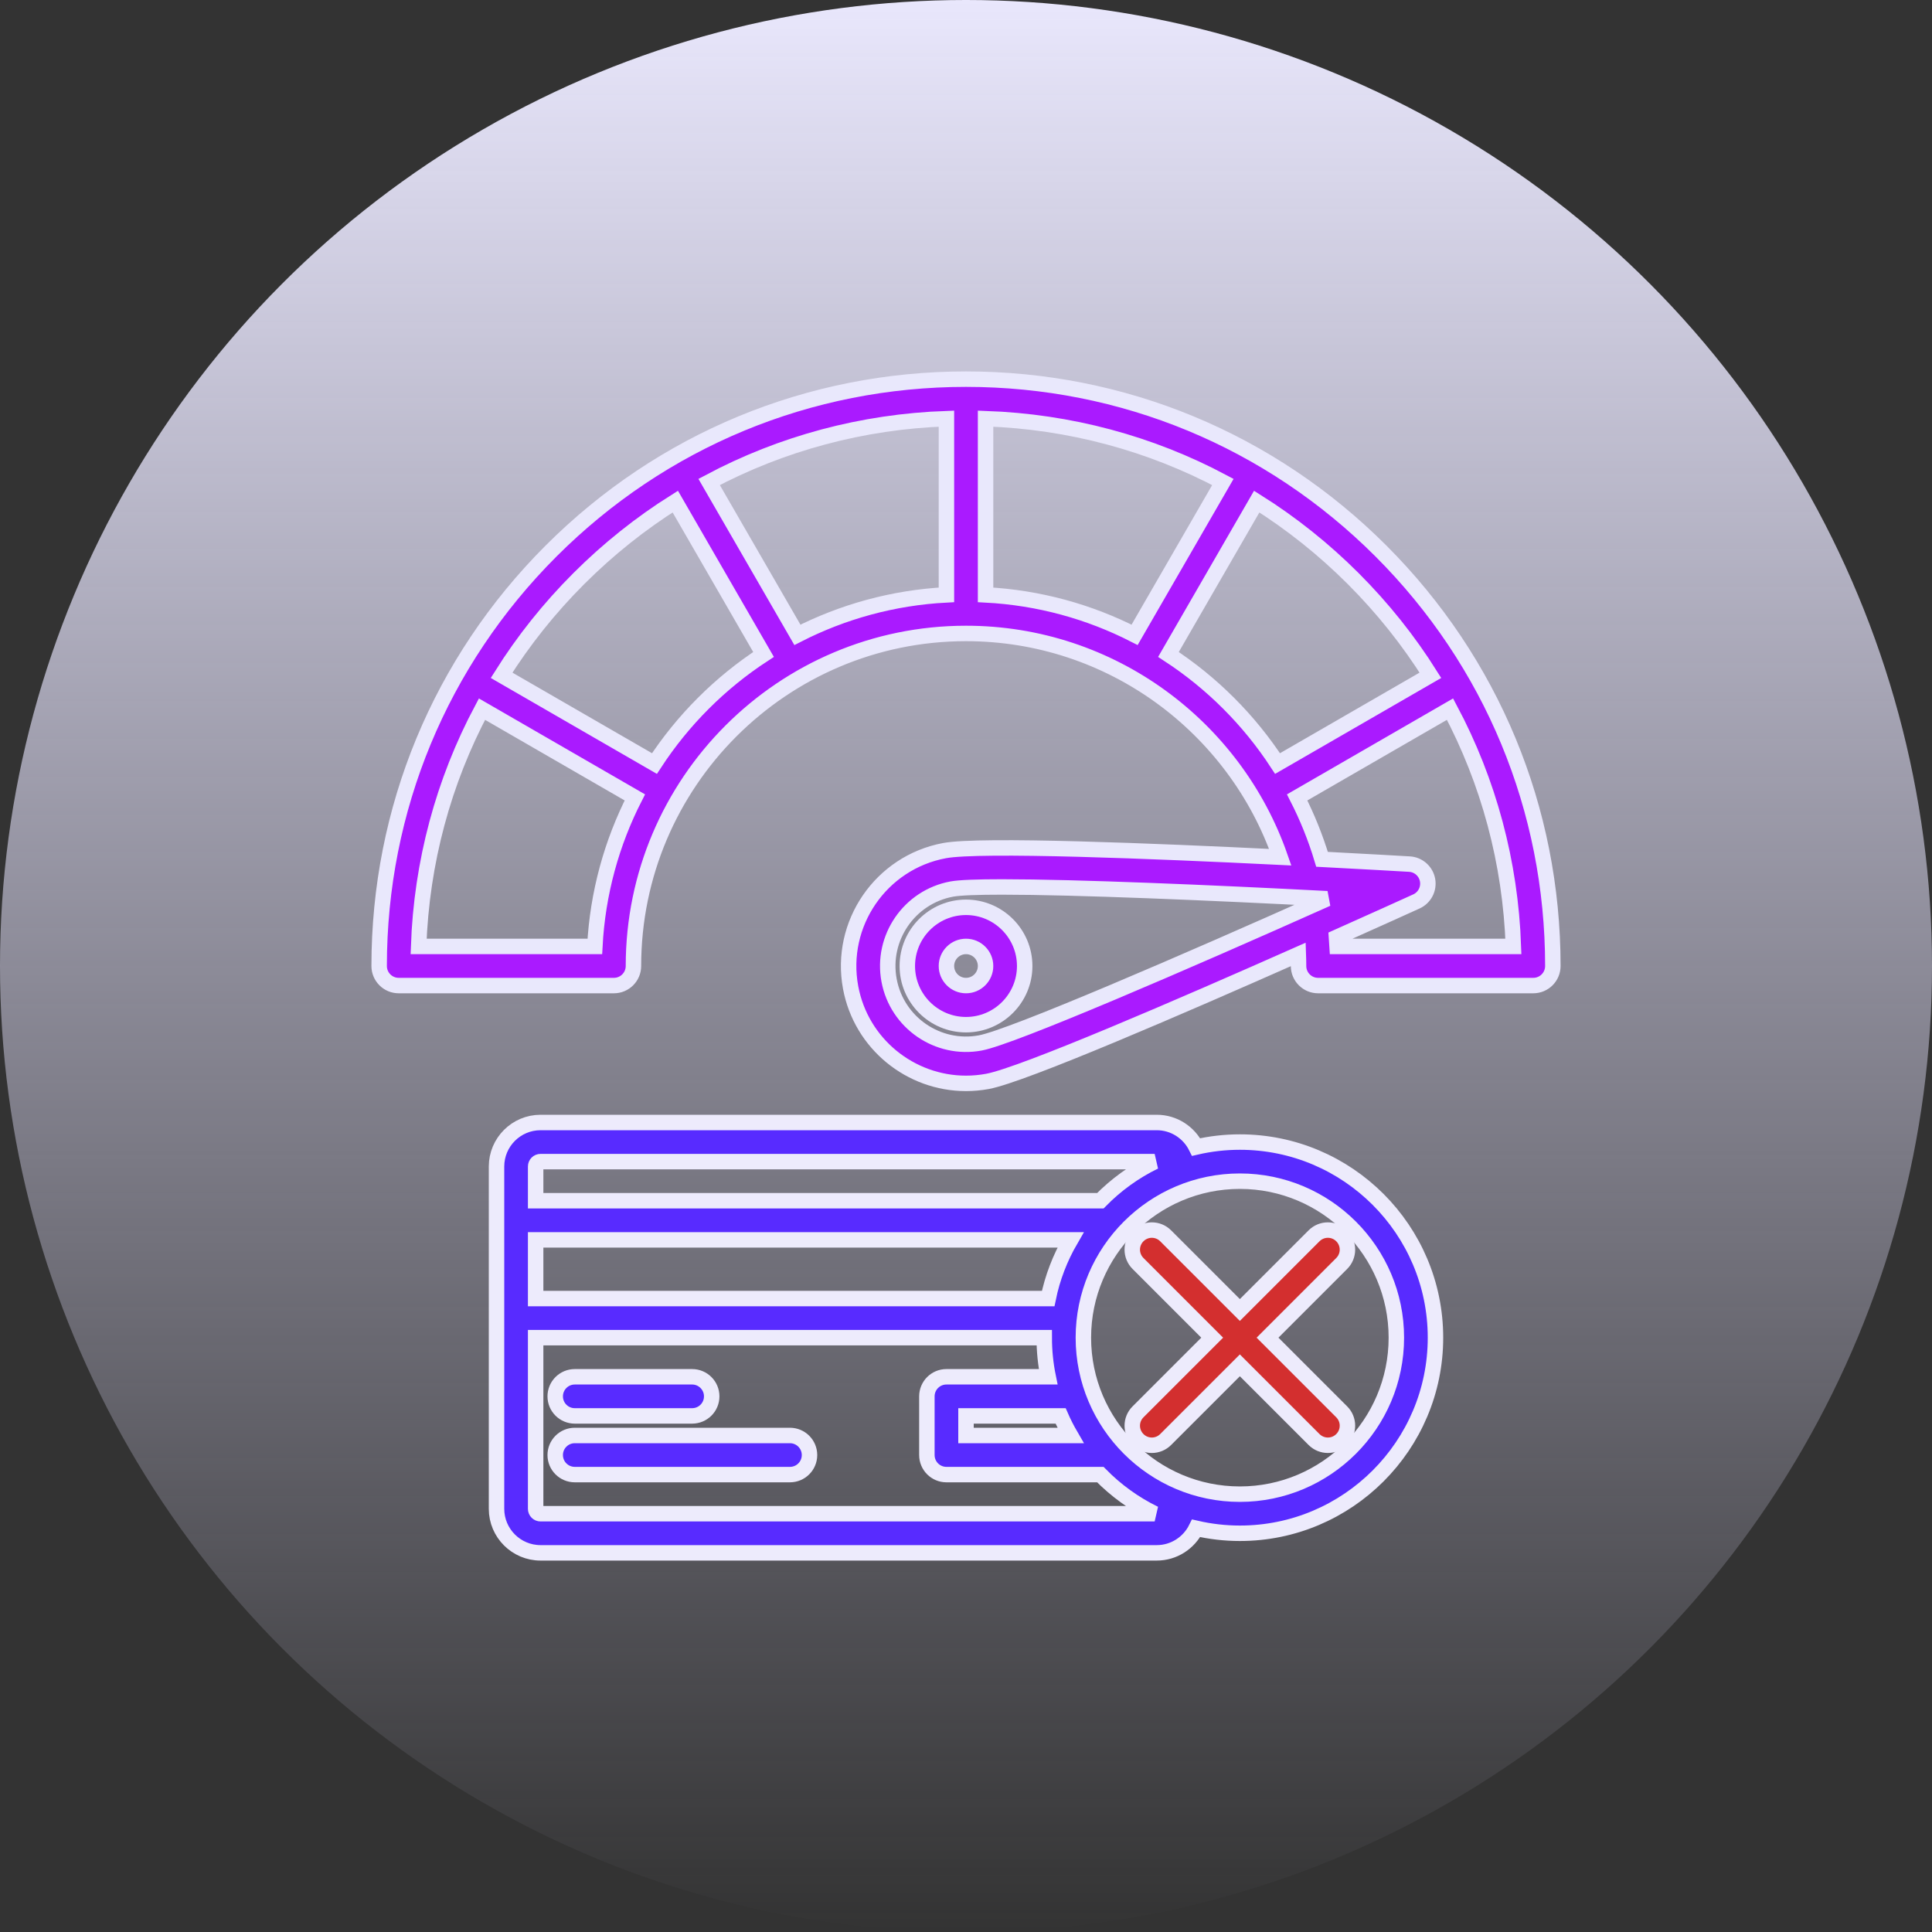
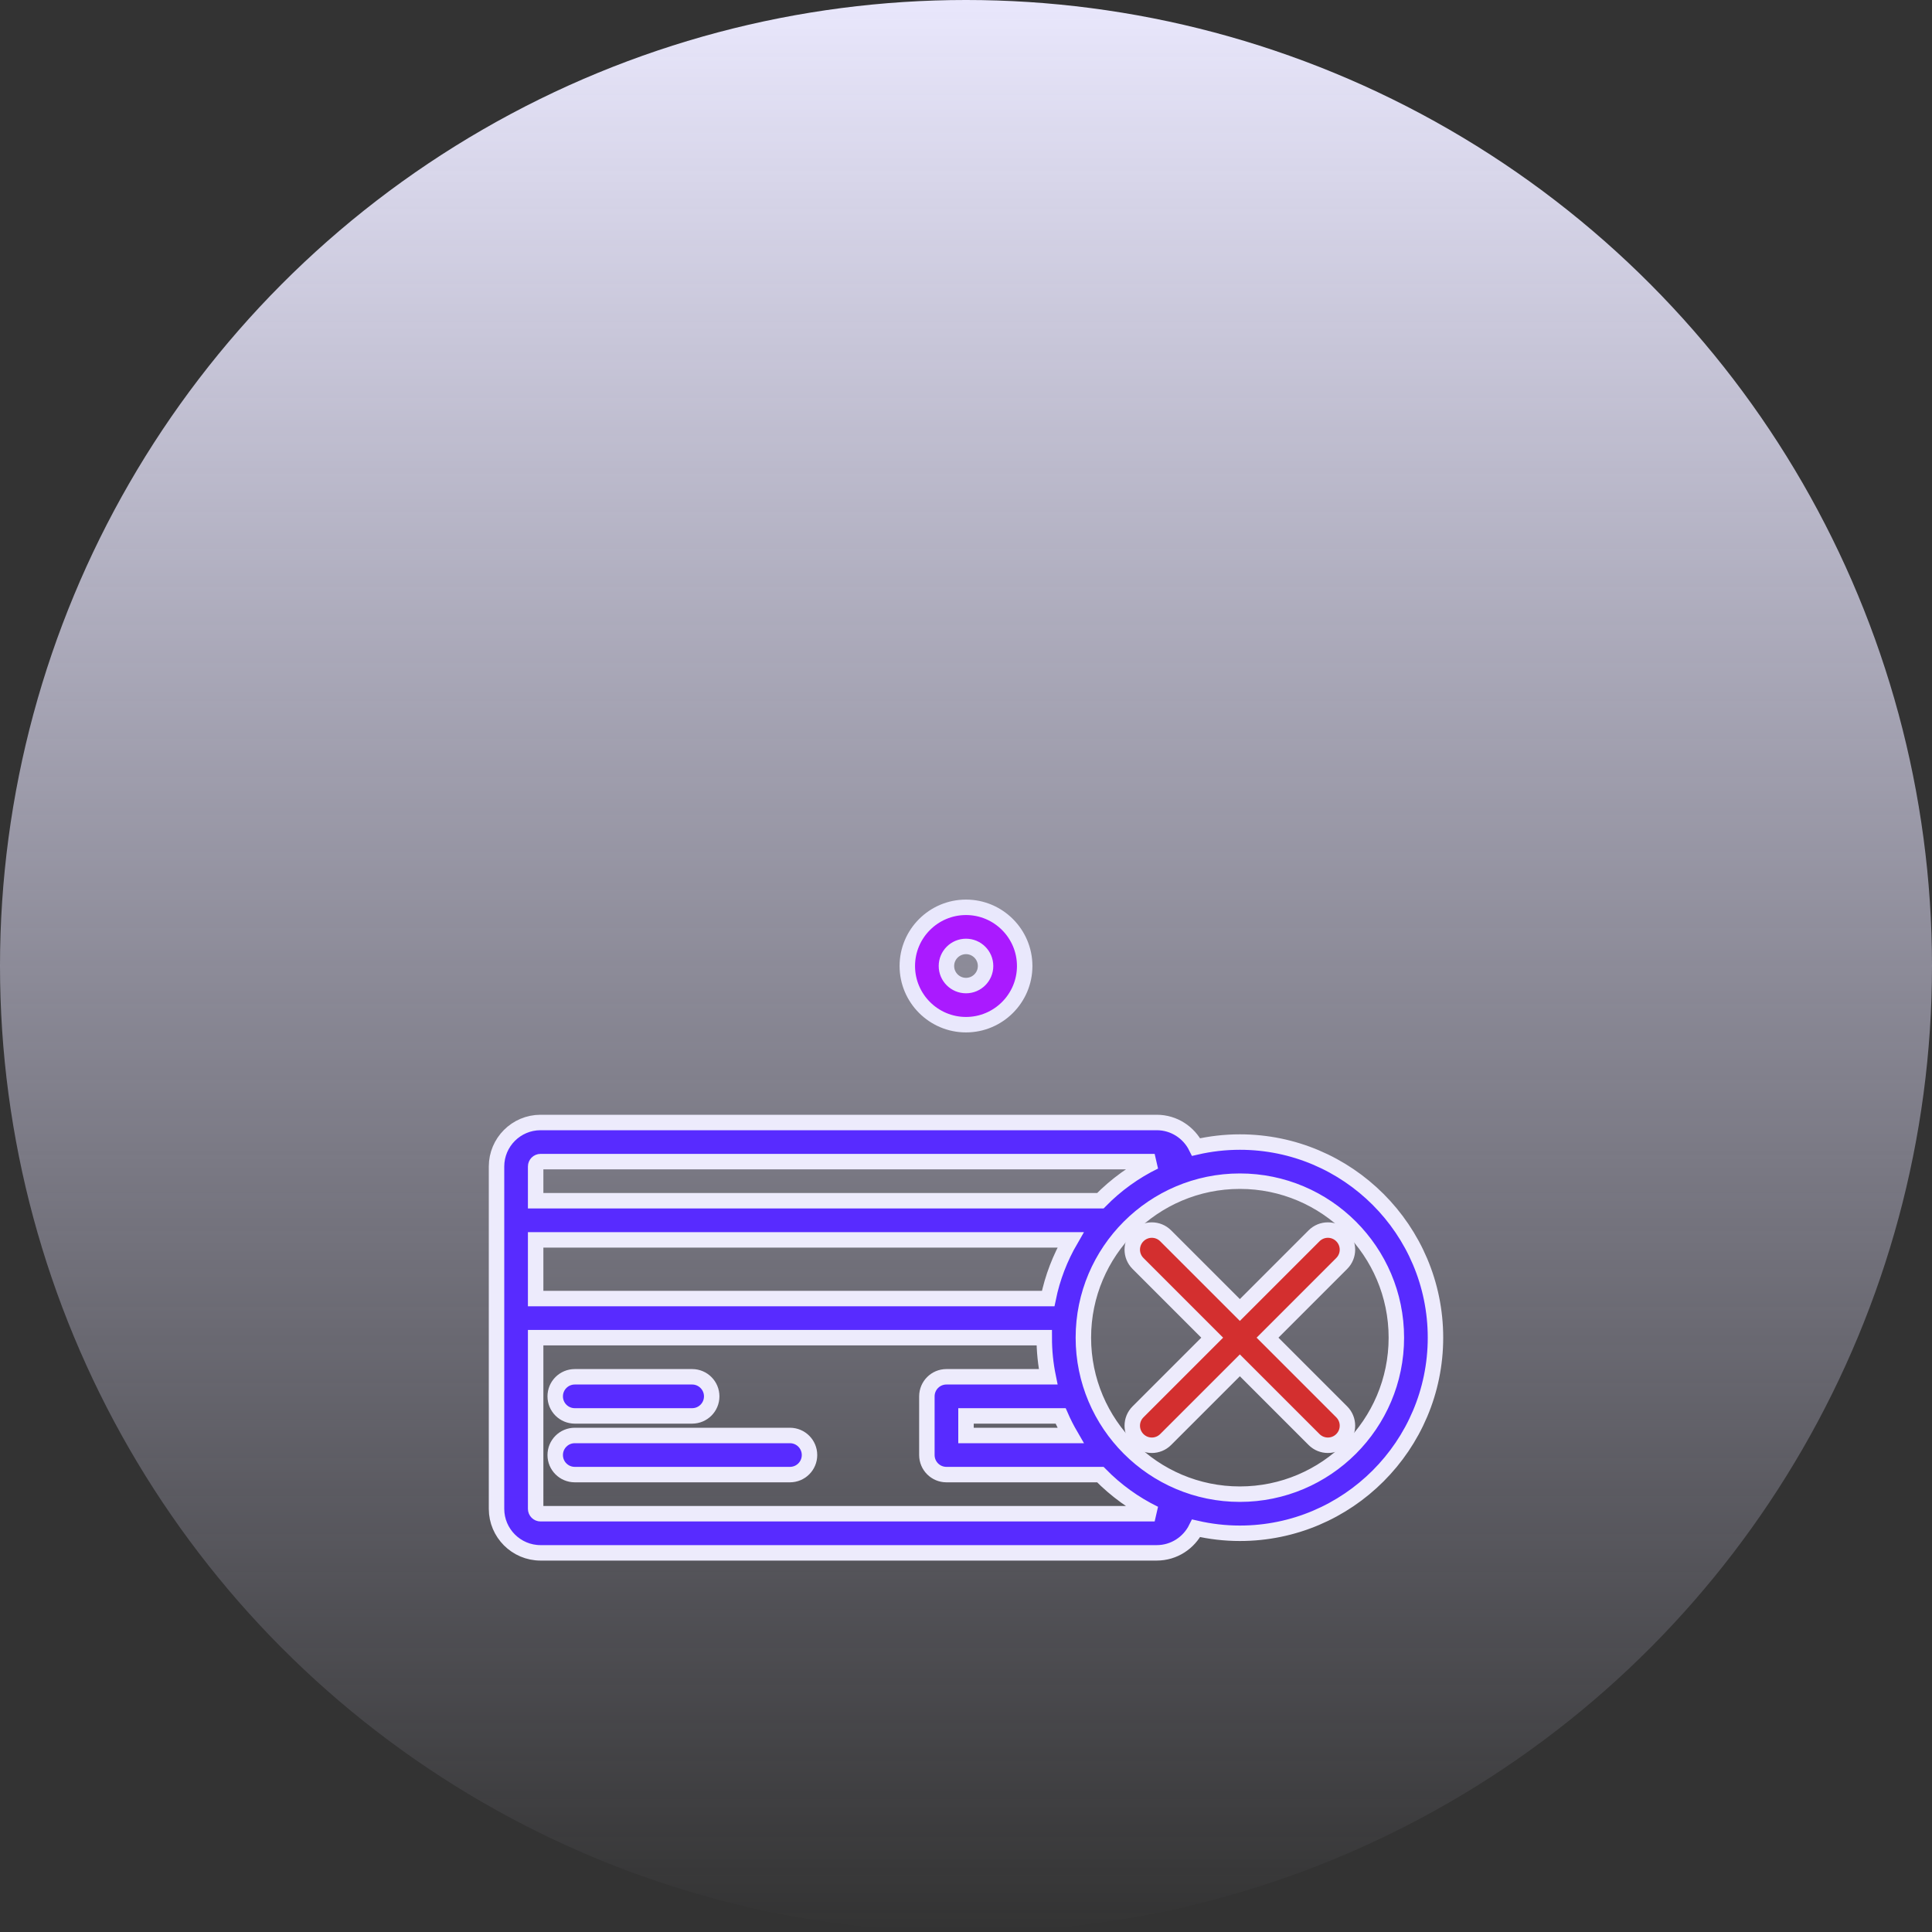
<svg xmlns="http://www.w3.org/2000/svg" width="125" height="125" viewBox="0 0 125 125" fill="none">
  <rect x="0" y="0" width="125" height="125" fill="#333333" stroke="none" />
  <circle cx="62.5" cy="62.5" r="62.5" fill="url(#paint0_linear_7881_1375)" />
-   <path d="M89.348 35.652C82.177 28.481 72.642 24.531 62.5 24.531C52.358 24.531 42.823 28.481 35.652 35.652C28.481 42.823 24.531 52.358 24.531 62.5C24.531 63.199 25.098 63.766 25.797 63.766H39.719C40.418 63.766 40.984 63.199 40.984 62.5C40.984 50.636 50.636 40.984 62.5 40.984C71.899 40.984 79.908 47.043 82.831 55.46C74.702 55.059 63.422 54.604 61.11 55.035C56.993 55.801 54.268 59.774 55.035 63.89C55.714 67.539 58.912 70.094 62.497 70.094C62.956 70.094 63.423 70.052 63.891 69.966C66.203 69.535 76.562 65.05 84.001 61.75C84.01 61.999 84.016 62.249 84.016 62.5C84.016 63.199 84.582 63.766 85.281 63.766H99.203C99.902 63.766 100.469 63.199 100.469 62.5C100.469 52.358 96.519 42.823 89.348 35.652ZM63.766 38.487V27.087C69.202 27.277 74.426 28.684 79.12 31.183L73.409 41.074C70.487 39.58 67.222 38.667 63.766 38.487ZM51.592 41.075L45.88 31.183C50.574 28.684 55.798 27.277 61.234 27.087V38.487C57.778 38.667 54.513 39.581 51.592 41.075ZM38.486 61.234H27.085C27.274 55.797 28.686 50.575 31.184 45.881L41.075 51.592C39.581 54.513 38.666 57.778 38.486 61.234ZM42.343 49.401L32.453 43.691C33.86 41.453 35.527 39.357 37.442 37.442C39.357 35.527 41.453 33.859 43.691 32.453L49.401 42.343C46.587 44.178 44.178 46.587 42.343 49.401ZM75.599 42.343L81.309 32.453C83.547 33.859 85.643 35.527 87.558 37.442C89.473 39.357 91.14 41.453 92.547 43.691L82.657 49.401C80.822 46.587 78.413 44.178 75.599 42.343ZM63.427 67.477C60.681 67.988 58.034 66.171 57.523 63.427C57.012 60.683 58.829 58.034 61.573 57.523C62.086 57.428 63.237 57.386 64.835 57.386C69.598 57.386 78.322 57.754 85.866 58.148C76.656 62.267 65.468 67.097 63.427 67.477ZM86.514 61.234C86.504 61.038 86.488 60.844 86.473 60.649C89.057 59.495 90.999 58.614 91.641 58.323C92.171 58.082 92.468 57.511 92.362 56.938C92.255 56.366 91.772 55.94 91.191 55.907C90.488 55.866 88.361 55.744 85.536 55.597C85.118 54.205 84.577 52.866 83.926 51.592L93.816 45.881C96.315 50.575 97.726 55.798 97.916 61.235L86.514 61.234Z" fill="#AA1AFF" stroke="#E9E8FC" />
  <path d="M62.5 58.703C60.407 58.703 58.703 60.407 58.703 62.5C58.703 64.594 60.407 66.297 62.5 66.297C64.594 66.297 66.297 64.594 66.297 62.5C66.297 60.407 64.594 58.703 62.5 58.703ZM62.5 63.766C61.802 63.766 61.234 63.198 61.234 62.5C61.234 61.802 61.802 61.234 62.5 61.234C63.198 61.234 63.766 61.802 63.766 62.5C63.766 63.198 63.198 63.766 62.5 63.766Z" fill="#AA1AFF" stroke="#E9E8FC" />
  <path d="M37.188 91.609H44.781C45.48 91.609 46.047 91.043 46.047 90.344C46.047 89.645 45.48 89.078 44.781 89.078H37.188C36.489 89.078 35.922 89.645 35.922 90.344C35.922 91.043 36.489 91.609 37.188 91.609Z" fill="#582BFF" stroke="#EDEBFC" />
  <path d="M51.109 92.875H37.188C36.489 92.875 35.922 93.442 35.922 94.141C35.922 94.84 36.489 95.406 37.188 95.406H51.109C51.808 95.406 52.375 94.84 52.375 94.141C52.375 93.442 51.808 92.875 51.109 92.875Z" fill="#582BFF" stroke="#EDEBFC" />
  <path d="M80.219 73.891C79.246 73.891 78.3 74.004 77.39 74.213C76.924 73.274 75.958 72.625 74.84 72.625H34.973C33.403 72.625 32.125 73.903 32.125 75.473V97.621C32.125 99.191 33.403 100.469 34.973 100.469H74.84C75.958 100.469 76.924 99.82 77.39 98.88C78.3 99.089 79.246 99.203 80.219 99.203C87.197 99.203 92.875 93.525 92.875 86.547C92.875 79.568 87.197 73.891 80.219 73.891ZM34.973 75.156H74.706C73.391 75.795 72.205 76.656 71.192 77.688H34.656V75.473C34.656 75.298 34.798 75.156 34.973 75.156ZM69.265 92.875H62.5V91.609H68.623C68.813 92.045 69.028 92.467 69.265 92.875ZM67.817 84.016H34.656V80.219H69.265C68.591 81.381 68.094 82.658 67.817 84.016ZM34.973 97.938C34.798 97.938 34.656 97.796 34.656 97.621V86.547H67.562C67.562 87.413 67.65 88.26 67.817 89.078H61.234C60.535 89.078 59.969 89.645 59.969 90.344V94.141C59.969 94.84 60.535 95.406 61.234 95.406H71.192C72.205 96.438 73.392 97.299 74.706 97.938H34.973ZM80.219 96.672C74.636 96.672 70.094 92.13 70.094 86.547C70.094 80.964 74.636 76.422 80.219 76.422C85.802 76.422 90.344 80.964 90.344 86.547C90.344 92.13 85.802 96.672 80.219 96.672Z" fill="#582BFF" stroke="#EDEBFC" />
  <path d="M86.809 79.957C86.315 79.462 85.513 79.462 85.019 79.957L80.219 84.757L75.418 79.957C74.924 79.462 74.123 79.462 73.629 79.957C73.134 80.451 73.134 81.252 73.629 81.746L78.429 86.547L73.629 91.347C73.134 91.841 73.134 92.643 73.629 93.137C73.876 93.384 74.199 93.508 74.523 93.508C74.847 93.508 75.171 93.384 75.418 93.137L80.219 88.337L85.019 93.137C85.266 93.384 85.59 93.508 85.914 93.508C86.238 93.508 86.562 93.384 86.809 93.137C87.303 92.643 87.303 91.841 86.809 91.347L82.009 86.547L86.809 81.746C87.303 81.252 87.303 80.451 86.809 79.957Z" fill="#D32F2F" stroke="#EDEBFC" />
  <defs>
    <linearGradient id="paint0_linear_7881_1375" x1="62.5" y1="0" x2="62.5" y2="125" gradientUnits="userSpaceOnUse">
      <stop stop-color="#E9E7FC" />
      <stop offset="1" stop-color="#E2DFFF" stop-opacity="0" />
    </linearGradient>
  </defs>
</svg>